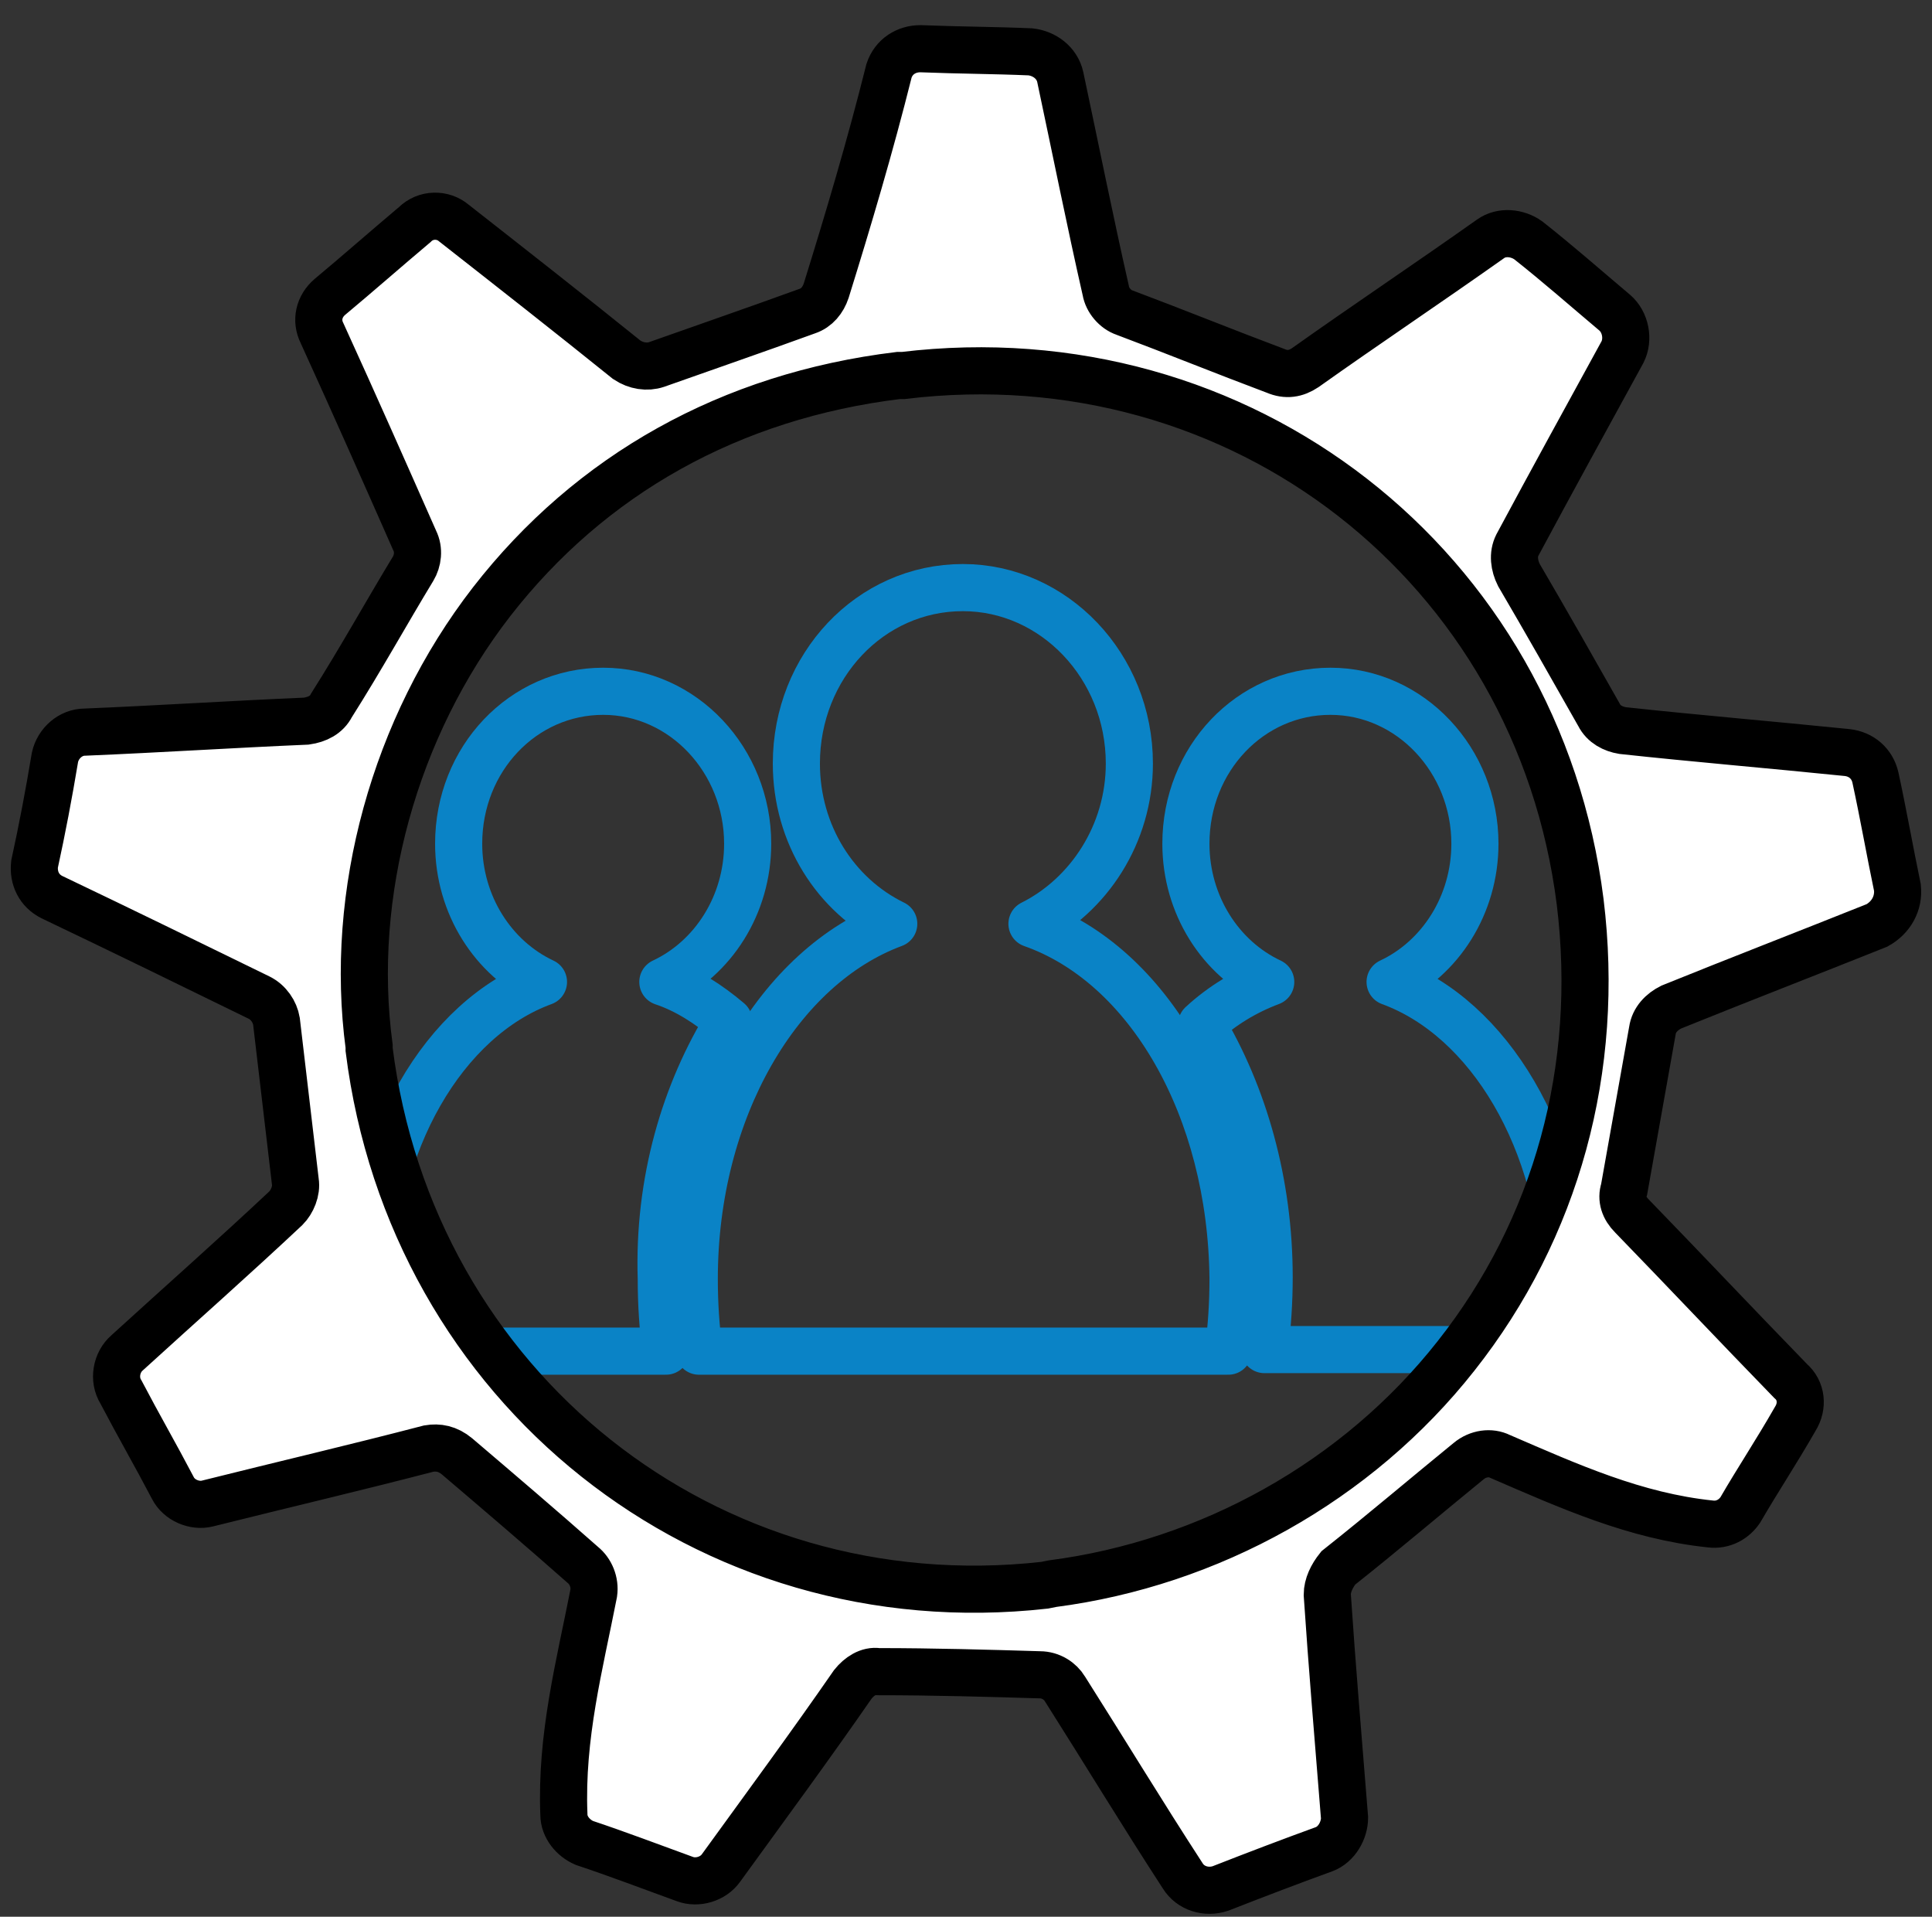
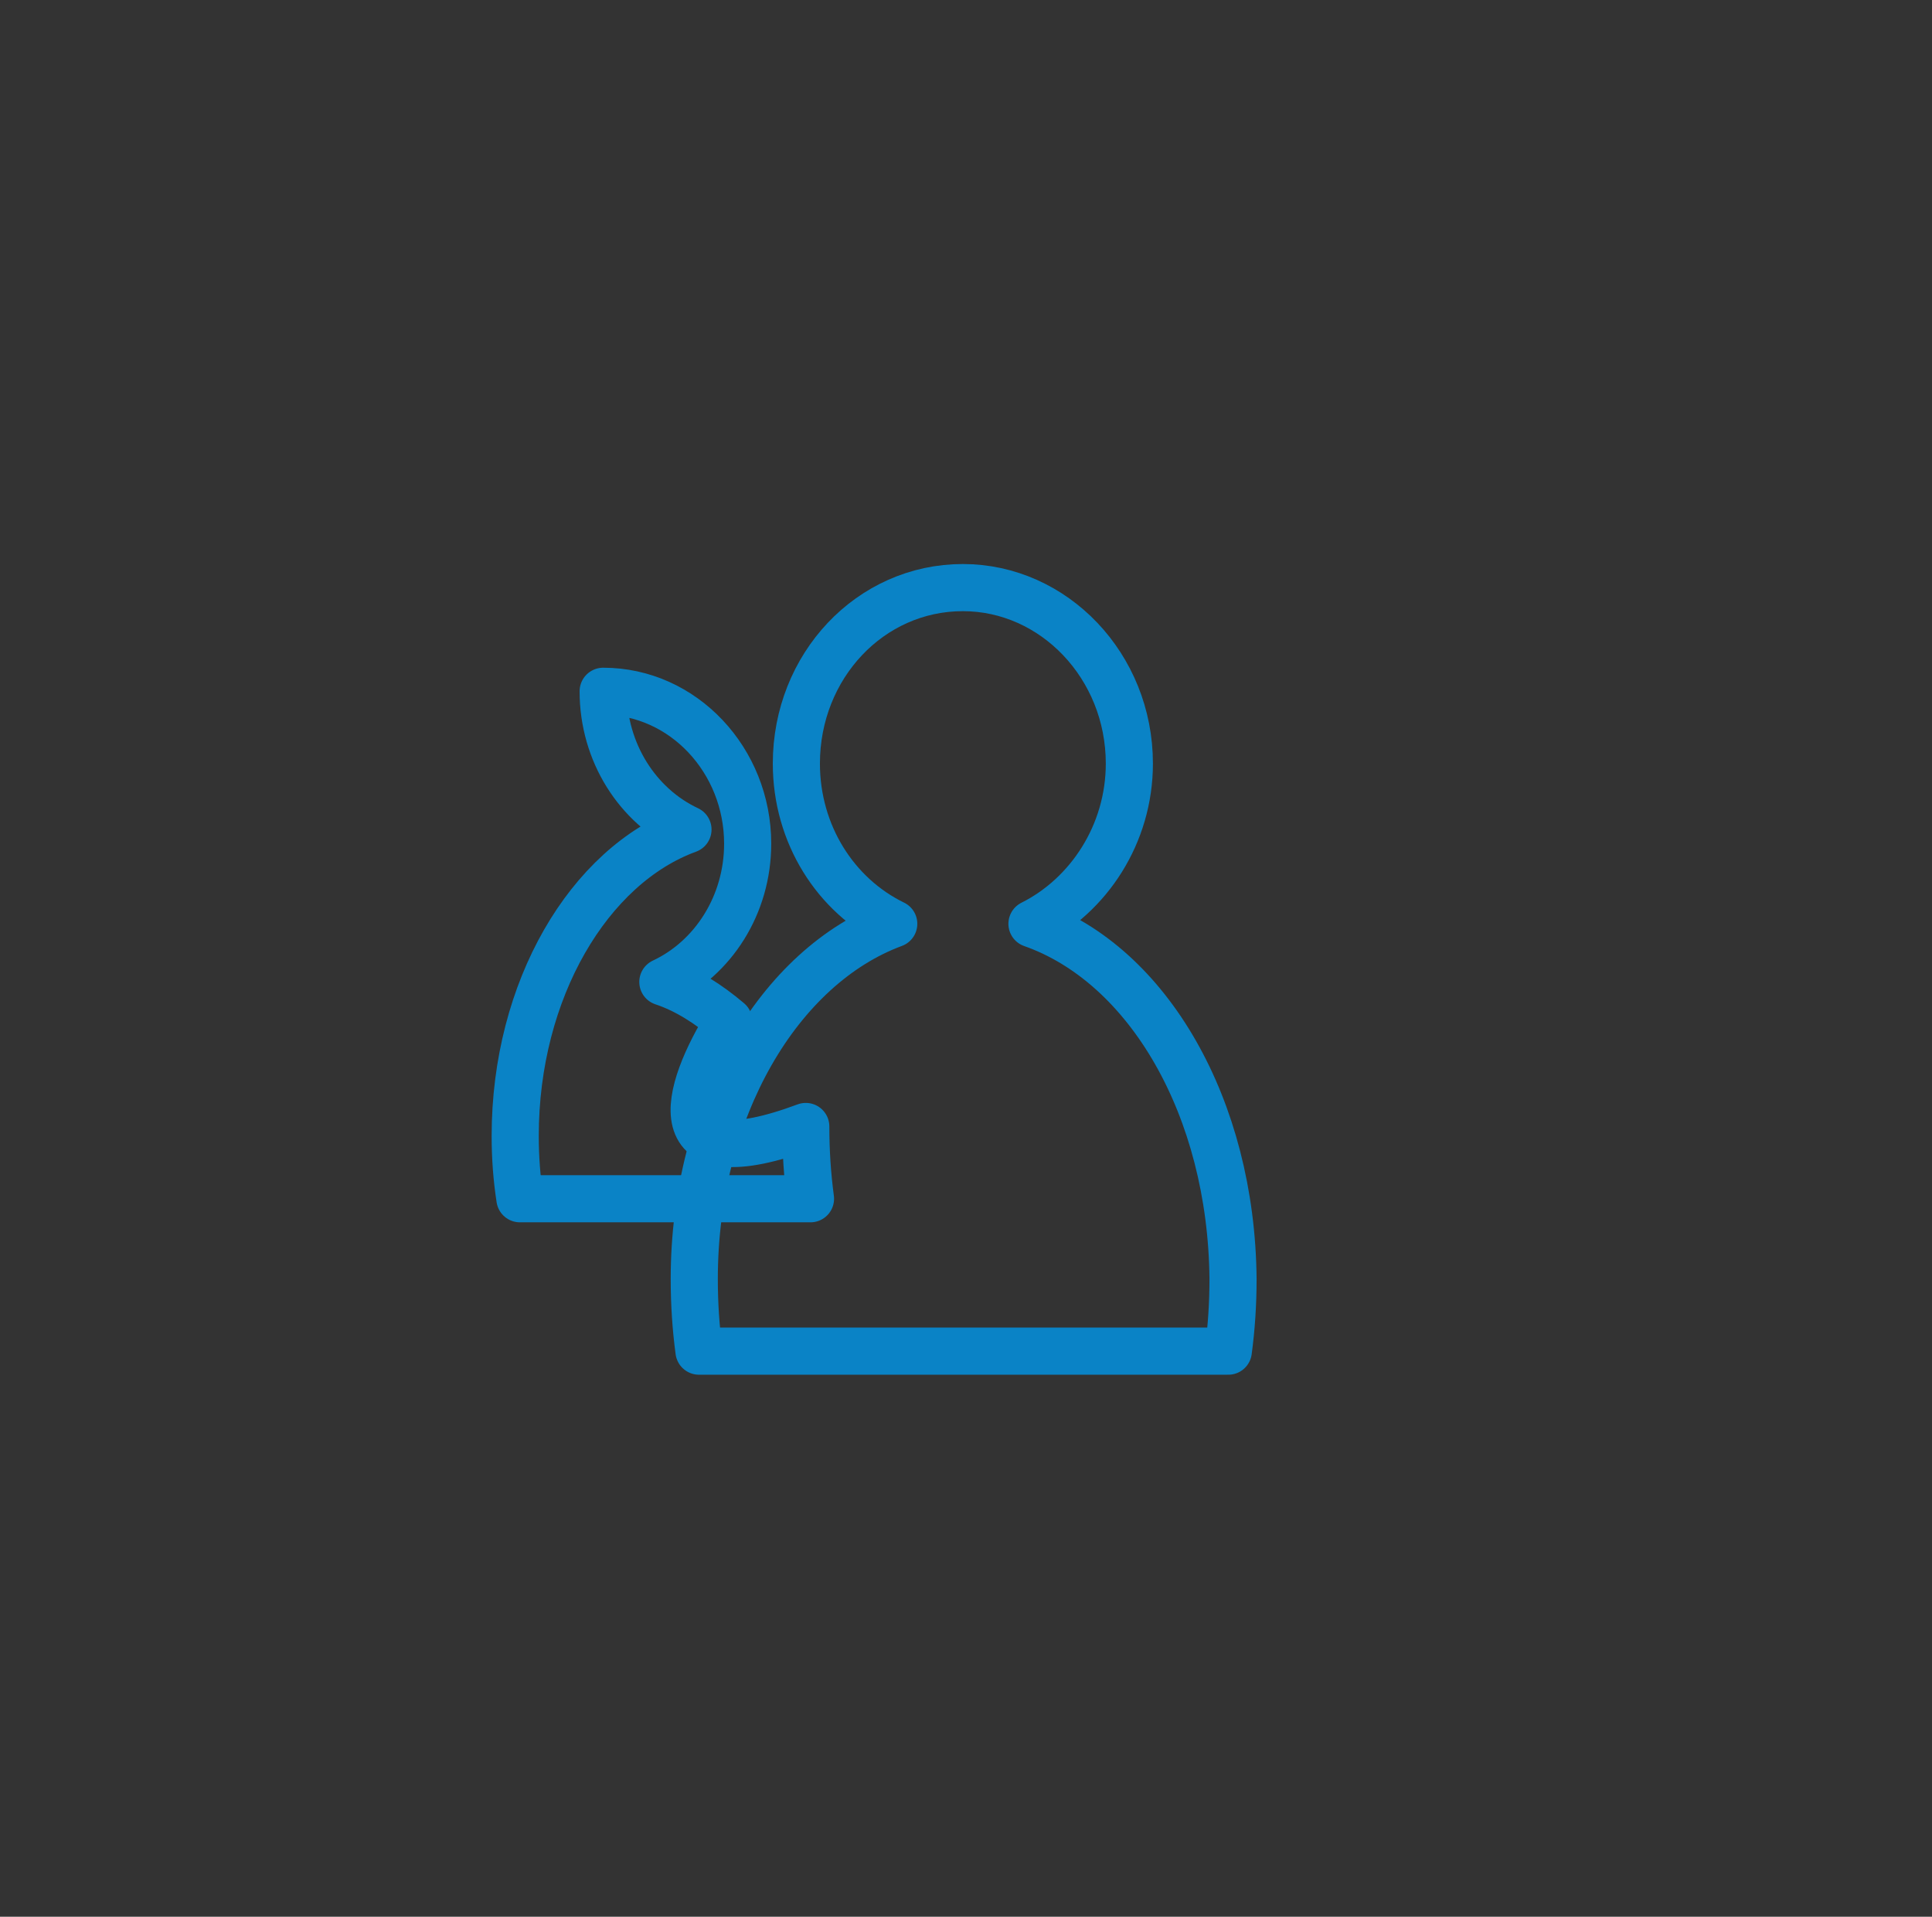
<svg xmlns="http://www.w3.org/2000/svg" version="1.1" id="Layer_1" x="0px" y="0px" viewBox="0 0 123 122" style="enable-background:new 0 0 123 122;" xml:space="preserve">
  <rect x="0" y="0" width="123" height="122" fill="#333333" stroke="none" />
  <style type="text/css">
	.st0{fill:none;stroke:#000000;stroke-width:3;stroke-linecap:round;stroke-miterlimit:10;}
	.st1{fill:#0A83C6;}
	.st2{fill:none;stroke:#000000;stroke-width:3;stroke-miterlimit:10;}
	.st3{fill:#1182C5;stroke:#1182C5;stroke-miterlimit:10;}
	.st4{fill:none;stroke:#000000;stroke-width:3;stroke-linejoin:round;stroke-miterlimit:10;}
	.st5{fill:#1182C5;}
	.st6{fill:none;stroke:#0A83C6;stroke-width:8;stroke-linecap:round;stroke-miterlimit:10;}
	.st7{fill:none;stroke:#000000;stroke-width:8;stroke-linecap:round;stroke-miterlimit:10;}
	.st8{fill:none;stroke:#1182C5;stroke-width:9;stroke-linecap:round;stroke-miterlimit:10;}
	.st9{fill:none;stroke:#1182C5;stroke-width:2;stroke-miterlimit:10;}
	.st10{fill:#FFFFFF;}
	.st11{stroke:#000000;stroke-miterlimit:10;}
	.st12{fill:#0A83C6;stroke:#0A83C6;stroke-width:2;stroke-miterlimit:10;}
	.st13{fill:none;stroke:#000000;stroke-width:2;stroke-miterlimit:10;}
	.st14{fill:#0A83C6;stroke:#0A83C6;stroke-width:0.75;stroke-linejoin:round;stroke-miterlimit:10;}
	.st15{stroke:#000000;stroke-width:2;stroke-miterlimit:10;}
	.st16{fill:none;stroke:#1182C5;stroke-width:6;stroke-linecap:round;stroke-miterlimit:10;}
	.st17{fill:none;stroke:#0A83C6;stroke-width:5;stroke-linecap:round;stroke-miterlimit:10;}
	.st18{fill:none;stroke:#0A83C6;stroke-width:2;stroke-miterlimit:10;}
	.st19{fill:#0A83C6;stroke:#0A83C6;stroke-width:0.5;stroke-miterlimit:10;}
	.st20{stroke:#000000;stroke-width:0.5;stroke-miterlimit:10;}
	.st21{stroke:#FFFFFF;stroke-width:2;stroke-miterlimit:10;}
	.st22{fill:#0A83C6;stroke:#0A83C6;stroke-miterlimit:10;}
	.st23{fill:none;stroke:#0A83C6;stroke-width:3;stroke-miterlimit:10;}
	.st24{fill:none;stroke:#0A83C6;stroke-width:3;stroke-linejoin:round;stroke-miterlimit:10;}
	.st25{fill:none;stroke:#000000;stroke-width:4;stroke-miterlimit:10;}
	.st26{fill:none;stroke:#000000;stroke-linejoin:round;stroke-miterlimit:10;}
	.st27{fill:none;stroke:#000000;stroke-width:7;stroke-miterlimit:10;}
	.st28{fill:none;stroke:#000000;stroke-width:7;stroke-linecap:round;stroke-miterlimit:10;}
	.st29{fill:none;stroke:#0A83C6;stroke-width:7;stroke-linecap:round;stroke-miterlimit:10;}
	.st30{fill:none;stroke:#1581C5;stroke-width:9;stroke-linecap:round;stroke-linejoin:round;stroke-miterlimit:10;}
	.st31{fill:none;stroke:#1581C5;stroke-width:7;stroke-linecap:round;stroke-linejoin:round;stroke-miterlimit:10;}
	.st32{fill:none;stroke:#1182C5;stroke-width:6;stroke-linecap:round;stroke-linejoin:round;stroke-miterlimit:10;}
	.st33{stroke:#000000;stroke-width:0.75;stroke-miterlimit:10;}
	.st34{fill:#0A83C6;stroke:#0A83C6;stroke-width:0.75;stroke-miterlimit:10;}
	.st35{fill:none;stroke:#000000;stroke-width:4;stroke-linejoin:round;stroke-miterlimit:10;}
	.st36{fill:none;stroke:#0A83C6;stroke-width:4;stroke-linejoin:round;stroke-miterlimit:10;}
	.st37{fill:none;stroke:#0A83C6;stroke-width:4;stroke-miterlimit:10;}
	.st38{fill:none;stroke:#0A83C6;stroke-miterlimit:10;}
	.st39{fill:#0A83C6;stroke:#FFFFFF;stroke-miterlimit:10;}
	.st40{stroke:#FFFFFF;stroke-miterlimit:10;}
	.st41{fill:#1581C5;}
	.st42{fill:#1581C5;stroke:#1581C5;stroke-width:0.5;stroke-miterlimit:10;}
	.st43{fill:none;}
	.st44{fill:#FFFFFF;stroke:#000000;stroke-width:3;stroke-miterlimit:10;}
	.st45{fill:none;stroke:#000000;stroke-width:5;stroke-miterlimit:10;}
	.st46{fill:#1880C4;}
	.st47{fill:none;stroke:#1182C5;stroke-width:6;stroke-miterlimit:10;}
	.st48{stroke:#FFFFFF;stroke-width:0.5;stroke-miterlimit:10;}
	.st49{fill:#1182C5;stroke:#FFFFFF;stroke-width:0.5;stroke-miterlimit:10;}
	.st50{fill:#FFFFFF;stroke:#FFFFFF;stroke-miterlimit:10;}
	.st51{stroke:#FFFFFF;stroke-width:2;stroke-linejoin:round;stroke-miterlimit:10;}
	.st52{fill:#1581C5;stroke:#1581C5;stroke-width:2;stroke-miterlimit:10;}
	.st53{fill:none;stroke:#1880C4;stroke-width:3;stroke-miterlimit:10;}
	.st54{fill:none;stroke:#1182C5;stroke-width:2.5;stroke-miterlimit:10;}
	.st55{fill:#1581C5;stroke:#FFFFFF;stroke-width:2;stroke-miterlimit:10;}
	.st56{fill:#0A83C6;stroke:#FFFFFF;stroke-width:2;stroke-miterlimit:10;}
	.st57{fill:#606060;}
	.st58{stroke:#000000;stroke-width:3;stroke-miterlimit:10;}
	.st59{fill:#0A83C6;stroke:#606060;stroke-width:4;stroke-miterlimit:10;}
	.st60{fill:none;stroke:#1182C5;stroke-width:5;stroke-linecap:round;stroke-linejoin:round;stroke-miterlimit:10;}
	.st61{fill:none;stroke:#000000;stroke-miterlimit:10;}
	.st62{stroke:#FFFFFF;stroke-width:1.5;stroke-miterlimit:10;}
	.st63{fill:#FFFFFF;stroke:#FFFFFF;stroke-width:1.5;stroke-miterlimit:10;}
	.st64{fill:#1581C5;stroke:#1182C5;stroke-miterlimit:10;}
	.st65{fill:none;stroke:#000000;stroke-width:1.27;stroke-linecap:round;stroke-miterlimit:10;}
	.st66{fill:#1581C5;stroke:#1581C5;stroke-width:0.25;stroke-miterlimit:10;}
	.st67{fill:none;stroke:#000000;stroke-width:2;stroke-linejoin:round;stroke-miterlimit:10;}
	.st68{fill:none;stroke:#0A83C6;stroke-width:2;stroke-linejoin:round;stroke-miterlimit:10;}
	.st69{fill:none;stroke:#1182C5;stroke-width:2.5;stroke-linejoin:round;stroke-miterlimit:10;}
</style>
  <g>
    <g>
      <path class="st24" d="M65.7,58.8c3.6-1.8,6.2-5.7,6.2-10.2c0-6.2-4.8-11.2-10.6-11.2c-5.9,0-10.6,5-10.6,11.2    c0,4.5,2.5,8.4,6.2,10.2c-7.3,2.7-12.7,11.8-12.7,22.6c0,1.6,0.1,3.1,0.3,4.6l33.7,0c0.2-1.5,0.3-3,0.3-4.6    C78.4,70.5,73.1,61.4,65.7,58.8z" />
    </g>
    <g>
-       <path class="st24" d="M88.5,62.5c3.2-1.5,5.4-4.9,5.4-8.8c0-5.3-4.1-9.7-9.2-9.7c-5.1,0-9.2,4.3-9.2,9.7c0,3.9,2.2,7.3,5.4,8.8    c-1.6,0.6-3.1,1.5-4.4,2.7c2.7,4.5,4.3,10.1,4.3,16.1c0,1.5-0.1,3.1-0.3,4.6l18.9,0c0.2-1.3,0.3-2.6,0.3-4    C99.5,72.6,94.8,64.8,88.5,62.5z" />
-     </g>
+       </g>
    <g>
-       <path class="st24" d="M46.4,65c-1.3-1.1-2.7-2-4.2-2.5c3.2-1.5,5.4-4.9,5.4-8.8c0-5.3-4.1-9.7-9.2-9.7c-5.1,0-9.2,4.3-9.2,9.7    c0,3.9,2.2,7.3,5.4,8.8c-6.3,2.3-11,10.2-11,19.5c0,1.4,0.1,2.7,0.3,4l18.5,0c-0.2-1.5-0.3-3-0.3-4.6C41.9,75.2,43.6,69.5,46.4,65    z" />
+       <path class="st24" d="M46.4,65c-1.3-1.1-2.7-2-4.2-2.5c3.2-1.5,5.4-4.9,5.4-8.8c0-5.3-4.1-9.7-9.2-9.7c0,3.9,2.2,7.3,5.4,8.8c-6.3,2.3-11,10.2-11,19.5c0,1.4,0.1,2.7,0.3,4l18.5,0c-0.2-1.5-0.3-3-0.3-4.6C41.9,75.2,43.6,69.5,46.4,65    z" />
    </g>
  </g>
  <g>
-     <path class="st44" d="M120.8,56.5c-0.5-2.4-0.9-4.7-1.4-7c-0.2-0.9-0.9-1.5-1.8-1.6c-4.9-0.5-9.7-0.9-14.3-1.4   c-0.6-0.1-1.2-0.4-1.5-1c-1.7-3-3.4-6-5.1-8.9c-0.3-0.6-0.4-1.3-0.1-1.9c2.2-4.1,4.4-8.1,6.7-12.3c0.4-0.8,0.2-1.9-0.5-2.5   c-1.9-1.6-3.6-3.1-5.5-4.6c-0.7-0.5-1.7-0.6-2.4-0.1c-4.1,2.9-8,5.5-11.8,8.2c-0.6,0.4-1.2,0.5-1.9,0.2c-3.2-1.2-6.4-2.5-9.6-3.7   c-0.6-0.2-1.1-0.8-1.2-1.4c-1-4.4-1.9-8.9-2.9-13.6c-0.2-0.9-1-1.5-1.9-1.6c-2.3-0.1-4.5-0.1-7-0.2c-0.9,0-1.7,0.5-2,1.4   C55.4,9.3,54,14,52.6,18.5c-0.2,0.6-0.6,1.1-1.2,1.3c-3.3,1.2-6.5,2.3-9.6,3.4c-0.6,0.2-1.3,0.1-1.9-0.3c-3.6-2.9-7.3-5.8-11-8.7   c-0.7-0.6-1.8-0.6-2.5,0.1c-1.9,1.6-3.6,3.1-5.4,4.6c-0.7,0.6-0.9,1.5-0.5,2.3c2.1,4.6,4,8.9,5.9,13.2c0.3,0.6,0.2,1.3-0.1,1.8   c-1.7,2.8-3.3,5.7-5.2,8.7c-0.3,0.6-0.9,0.9-1.6,1c-4.7,0.2-9.3,0.5-14.1,0.7c-0.9,0-1.7,0.7-1.9,1.6c-0.4,2.4-0.8,4.5-1.3,6.8   c-0.1,0.9,0.3,1.7,1.1,2.1c4.4,2.1,8.7,4.2,13.2,6.4c0.6,0.3,1,0.9,1.1,1.5l1.2,10.2c0.1,0.6-0.2,1.3-0.6,1.7   C14.9,80,11.5,83,8.1,86.1c-0.7,0.6-0.9,1.7-0.4,2.5c1.1,2.1,2.2,4,3.3,6.1c0.4,0.8,1.4,1.2,2.2,1c4.8-1.2,9.5-2.3,14.1-3.5   c0.6-0.1,1.2,0,1.8,0.5c2.7,2.3,5.4,4.6,8,6.9c0.5,0.4,0.8,1.1,0.7,1.8c-0.9,4.6-2.1,9.1-1.9,14.1c0,0.8,0.6,1.5,1.3,1.8   c2.1,0.7,4.2,1.5,6.4,2.3c0.8,0.3,1.8,0,2.3-0.7c2.9-4,5.7-7.8,8.4-11.7c0.4-0.5,1-0.9,1.6-0.8c3.5,0,7,0.1,10.3,0.2   c0.7,0,1.3,0.4,1.6,0.9c2.6,4.1,4.9,7.9,7.5,11.9c0.5,0.8,1.5,1.1,2.4,0.8c2.3-0.9,4.4-1.7,6.6-2.5c0.8-0.3,1.3-1.2,1.3-2   c-0.4-5-0.8-9.7-1.1-14.2c0-0.6,0.3-1.2,0.7-1.7c2.9-2.3,5.6-4.6,8.3-6.8c0.6-0.5,1.4-0.6,2-0.3c4.4,1.9,8.6,3.8,13.4,4.3   c0.8,0.1,1.5-0.3,1.9-0.9c1.1-1.9,2.3-3.7,3.5-5.8c0.5-0.8,0.4-1.8-0.3-2.4c-3.5-3.6-6.8-7.1-10.1-10.5c-0.5-0.5-0.7-1.1-0.5-1.7   c0.6-3.4,1.2-6.7,1.8-10.1c0.1-0.7,0.6-1.2,1.2-1.5c4.2-1.7,8.6-3.4,13.1-5.2C120.4,58.4,120.9,57.5,120.8,56.5z M92.7,86.3   c-6.3,8-15.7,13.2-25.7,14.5l-0.5,0.1c-21.5,2.4-40.3-12.6-43-34.1l0-0.2c-1.3-9.7,1.6-20.3,7.8-28.3c6.3-8.1,15.2-13.1,25.9-14.4   l0.3,0C79,21.3,97.9,36,100.6,57.4C101.9,68,99.1,78.2,92.7,86.3z" />
-   </g>
+     </g>
</svg>